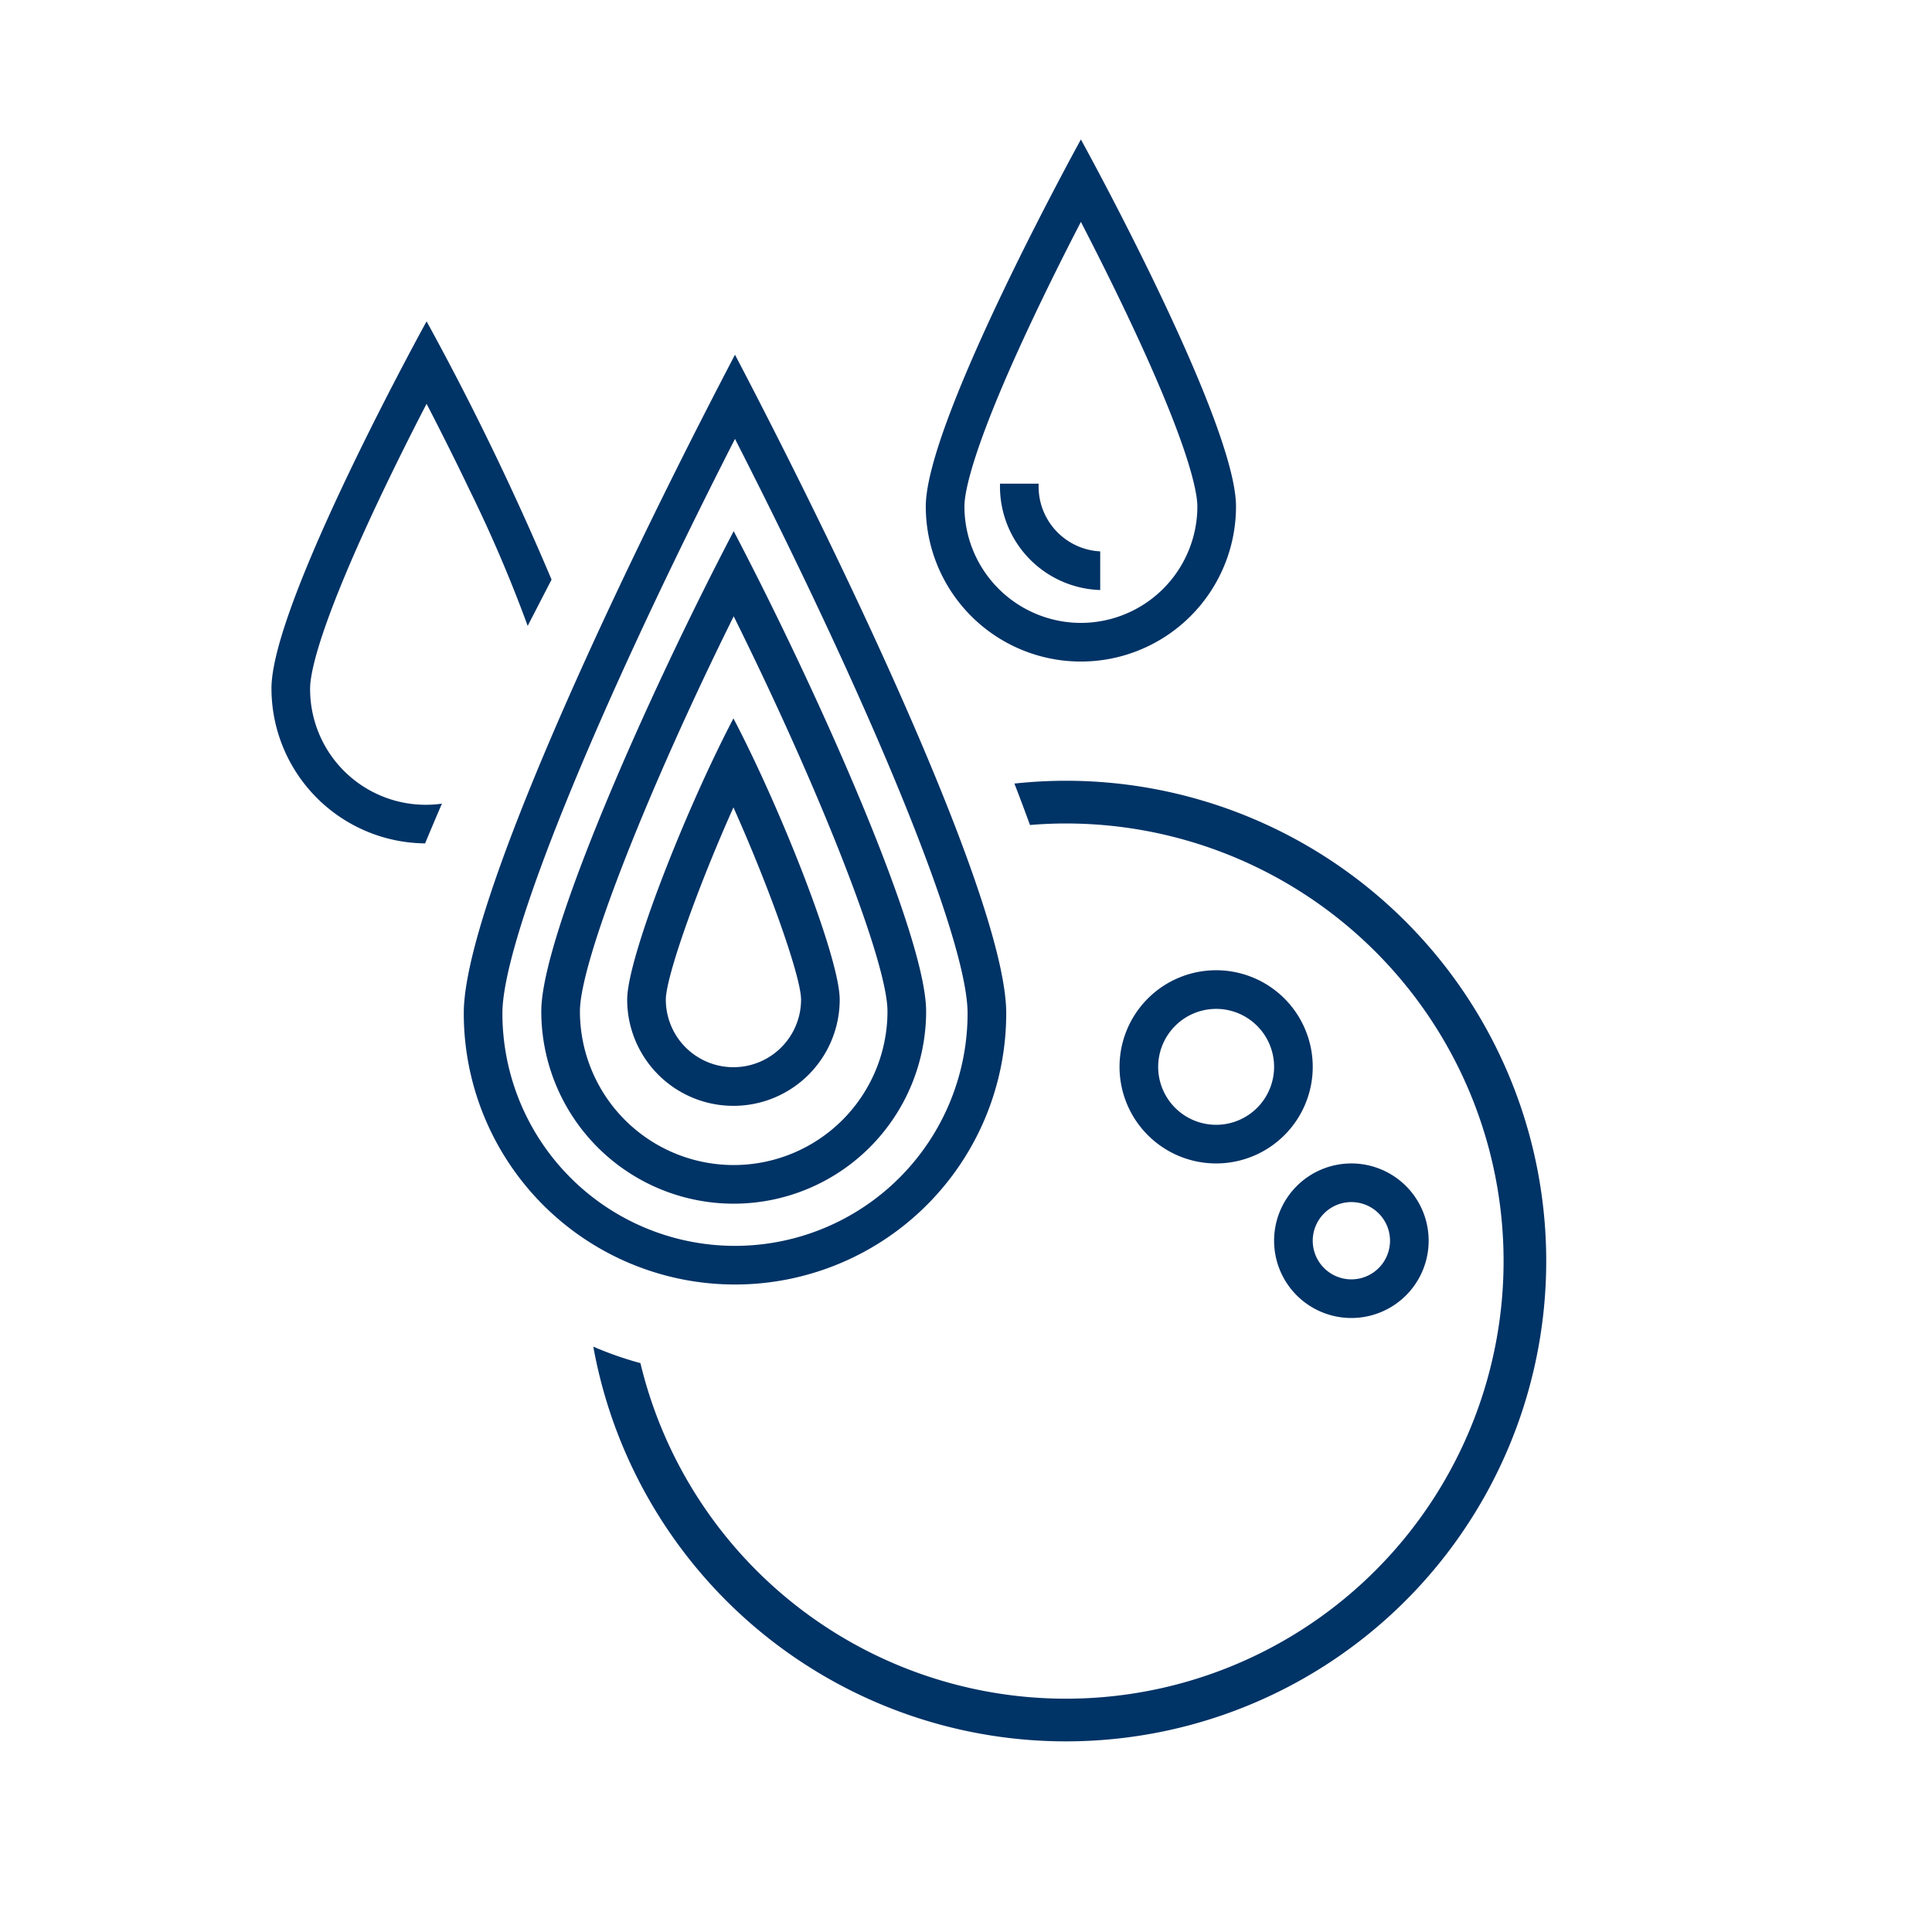
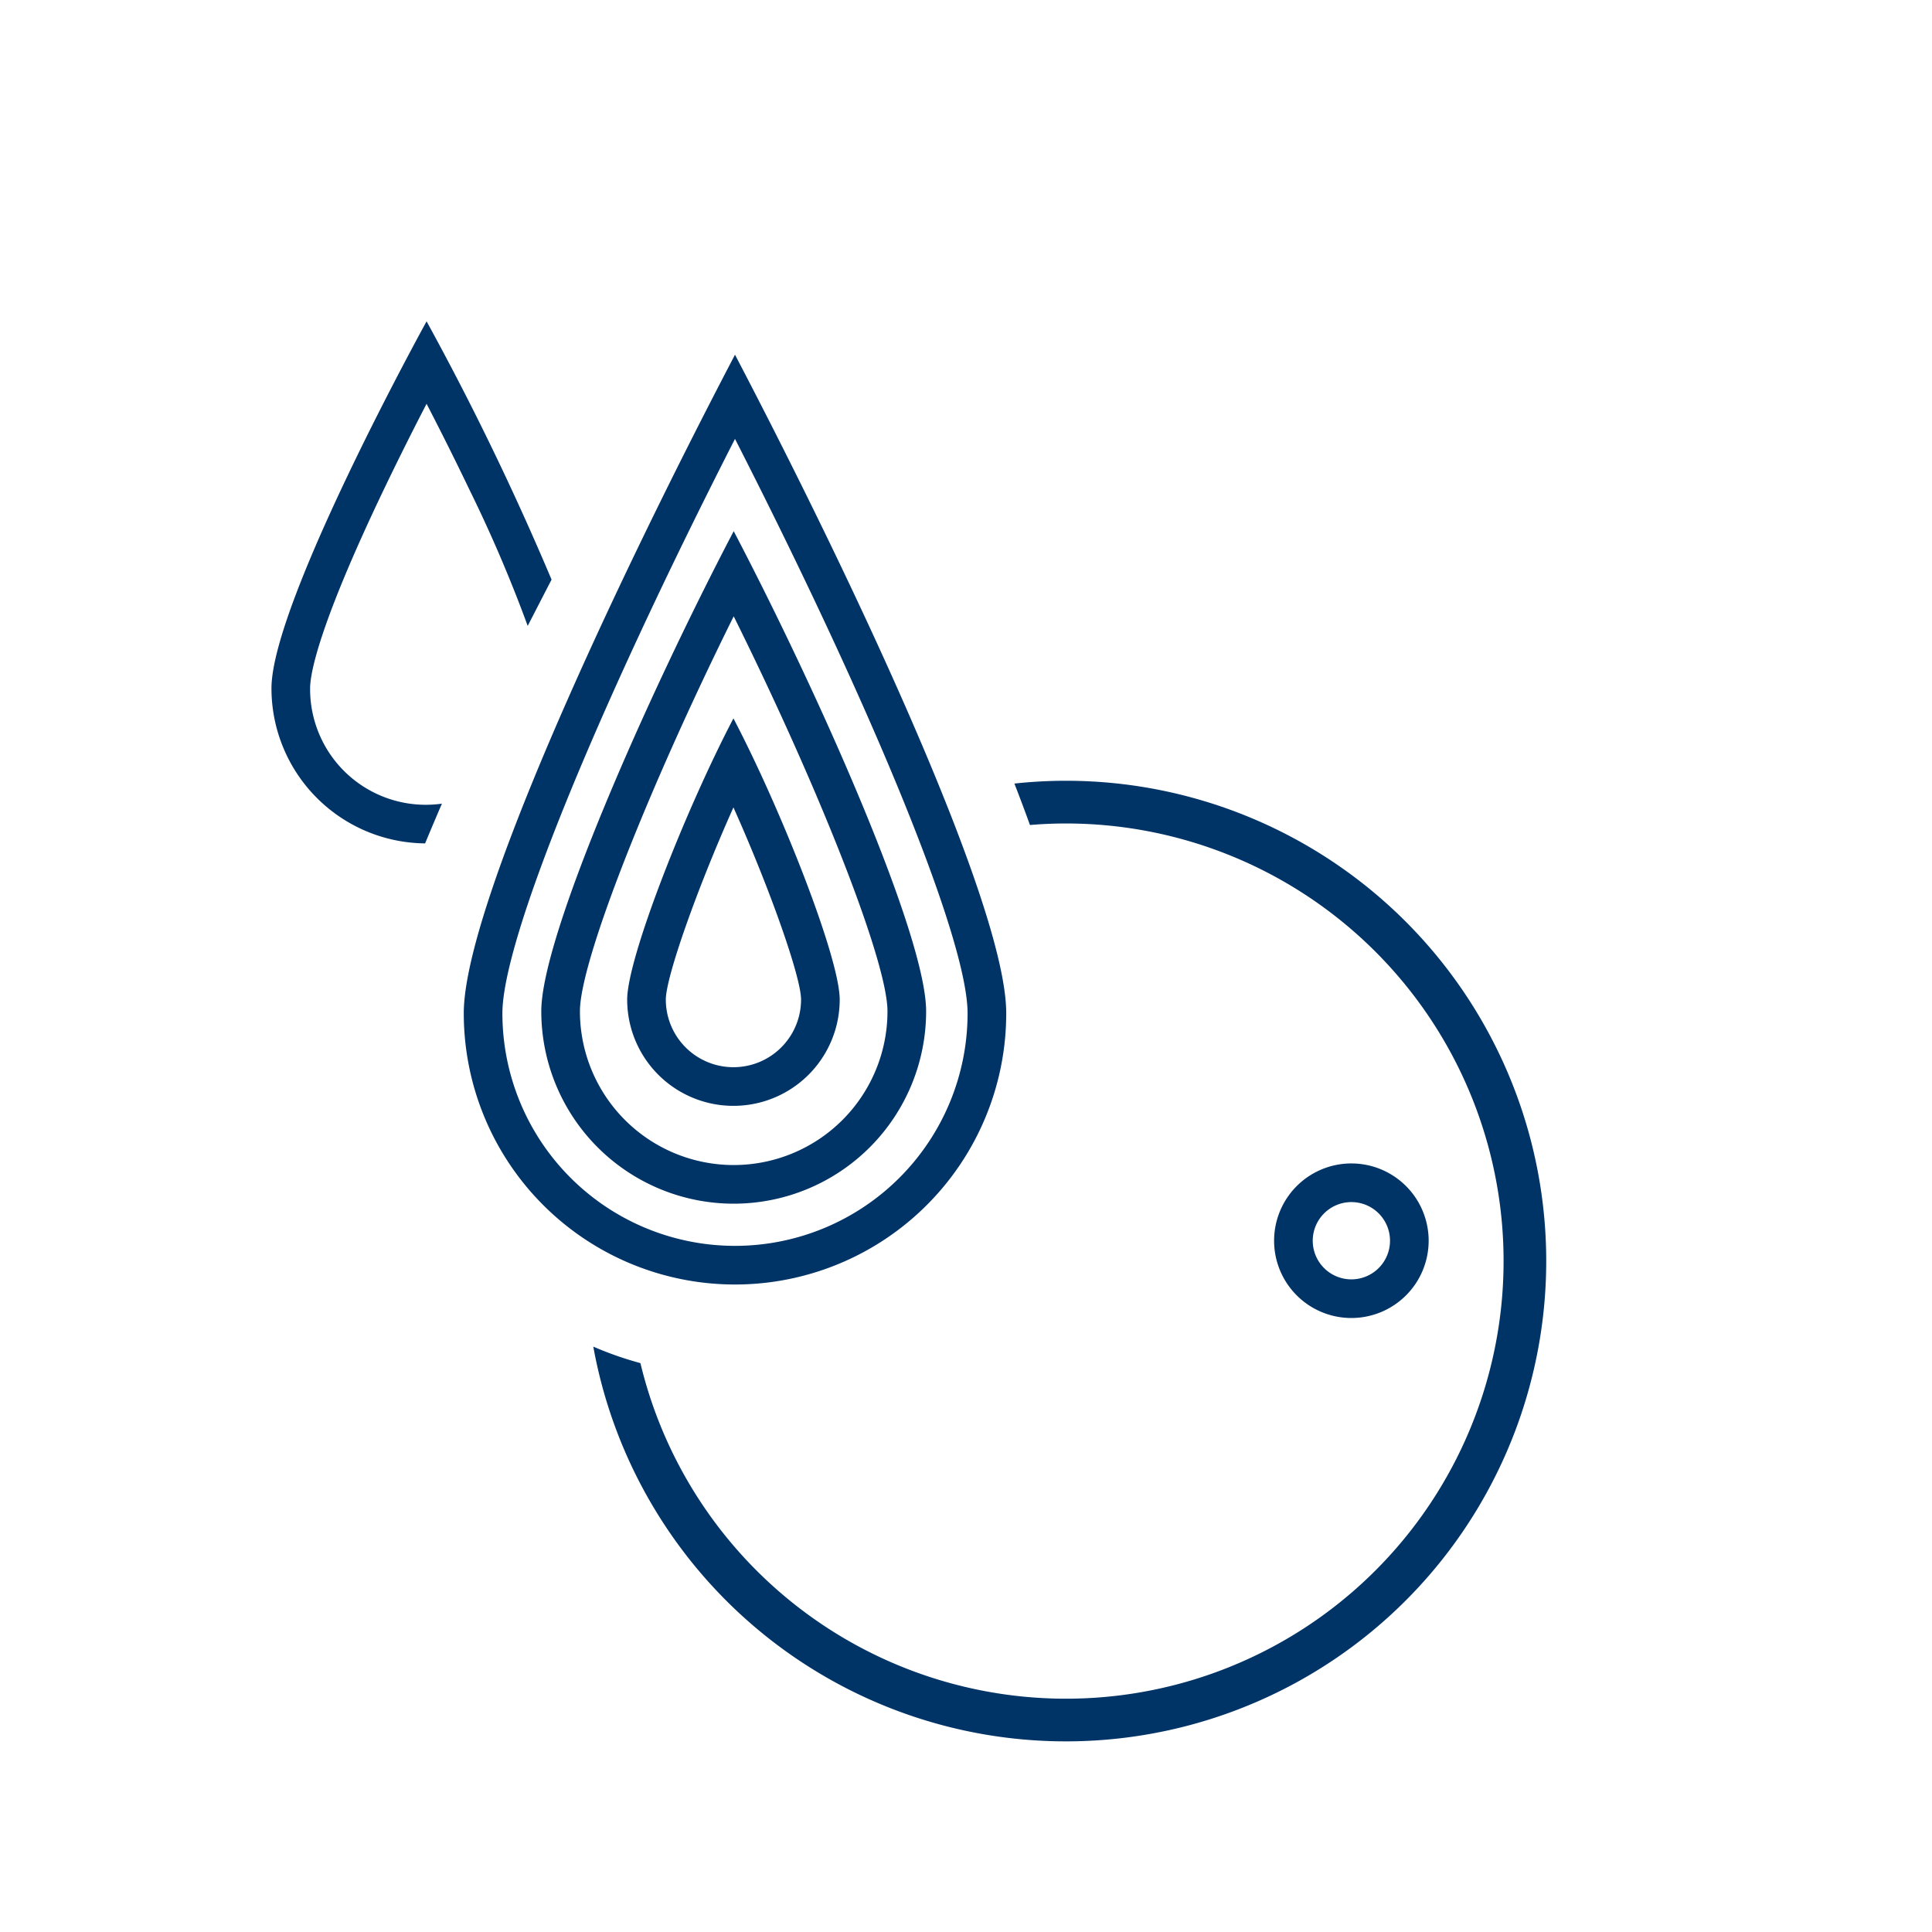
<svg xmlns="http://www.w3.org/2000/svg" id="グループ_8223" data-name="グループ 8223" width="164" height="164" viewBox="0 0 164 164">
  <defs>
    <clipPath id="clip-path">
      <rect id="長方形_11493" data-name="長方形 11493" width="164" height="164" fill="none" />
    </clipPath>
  </defs>
  <g id="グループ_8122" data-name="グループ 8122">
    <g id="グループ_8121" data-name="グループ 8121" clip-path="url(#clip-path)">
-       <path id="パス_47915" data-name="パス 47915" d="M81.459,40.045h-3.28a8.789,8.789,0,0,0,8.505,9.029v-3.28a5.512,5.512,0,0,1-5.225-5.749m3.585-29.216S71.877,34.706,71.877,41.978a13.167,13.167,0,1,0,26.334,0c0-7.272-13.167-31.149-13.167-31.149m0,41.036a9.9,9.9,0,0,1-9.887-9.887c0-1.141.609-5.069,6.249-16.859,1.273-2.66,2.553-5.2,3.638-7.295,1.085,2.1,2.365,4.635,3.638,7.295,5.641,11.791,6.249,15.718,6.249,16.859a9.9,9.9,0,0,1-9.887,9.887" transform="translate(6.709 1.011)" fill="#036" />
      <path id="パス_47916" data-name="パス 47916" d="M57.714,63.331c3.151,7.043,5.74,14.435,5.74,16.314a5.74,5.74,0,1,1-11.48,0c0-1.878,2.589-9.27,5.74-16.314m0-7.556c-4.086,7.806-9.02,20.353-9.02,23.87a9.02,9.02,0,1,0,18.04,0c0-3.516-4.934-16.063-9.02-23.87" transform="translate(4.545 5.206)" fill="#036" />
      <path id="パス_47917" data-name="パス 47917" d="M58.359,48.466C65.68,63.227,71.413,77.8,71.413,81.993a13.053,13.053,0,1,1-26.107,0c0-4.2,5.732-18.766,13.053-33.527m0-7.226c-7.4,14.136-16.333,34.385-16.333,40.753a16.333,16.333,0,1,0,32.667,0c0-6.368-8.935-26.617-16.333-40.753" transform="translate(3.922 3.849)" fill="#036" />
      <path id="パス_47918" data-name="パス 47918" d="M59.03,34.686c11.927,23.384,19.743,42.6,19.743,48.757a19.743,19.743,0,1,1-39.487,0c0-6.154,7.816-25.372,19.743-48.757m0-7.145C48.6,47.467,36.007,74.467,36.007,83.443a23.023,23.023,0,0,0,46.047,0c0-8.976-12.6-35.976-23.023-55.9" transform="translate(3.361 2.57)" fill="#036" />
      <path id="パス_47919" data-name="パス 47919" d="M86.177,60.618a40.843,40.843,0,0,0-4.367.238q.7,1.8,1.321,3.517c1-.084,2.019-.129,3.046-.129a37.147,37.147,0,1,1-36.113,45.808,29.229,29.229,0,0,1-4-1.4A40.771,40.771,0,1,0,86.177,60.618" transform="translate(4.299 5.658)" fill="#036" />
-       <path id="パス_47920" data-name="パス 47920" d="M95.12,78.609a4.92,4.92,0,1,1-4.92,4.92,4.926,4.926,0,0,1,4.92-4.92m0-3.28a8.2,8.2,0,1,0,8.2,8.2,8.2,8.2,0,0,0-8.2-8.2" transform="translate(8.113 7.031)" fill="#036" />
      <path id="パス_47921" data-name="パス 47921" d="M105.48,93.609a3.28,3.28,0,1,1-3.28,3.28,3.284,3.284,0,0,1,3.28-3.28m0-3.28a6.56,6.56,0,1,0,6.56,6.56,6.56,6.56,0,0,0-6.56-6.56" transform="translate(9.233 8.431)" fill="#036" />
      <path id="パス_47922" data-name="パス 47922" d="M35.546,65.89A9.817,9.817,0,0,1,24.357,56.1c0-1.141.609-5.07,6.249-16.86,1.273-2.66,2.553-5.2,3.638-7.294,1.085,2.1,2.365,4.634,3.638,7.294A118.31,118.31,0,0,1,42.827,50.8c.7-1.356,1.384-2.689,2.026-3.927A237.774,237.774,0,0,0,34.244,24.949S21.077,48.826,21.077,56.1A13.166,13.166,0,0,0,34.118,69.263c.442-1.064.922-2.2,1.428-3.373" transform="translate(1.967 2.329)" fill="#036" />
    </g>
  </g>
</svg>